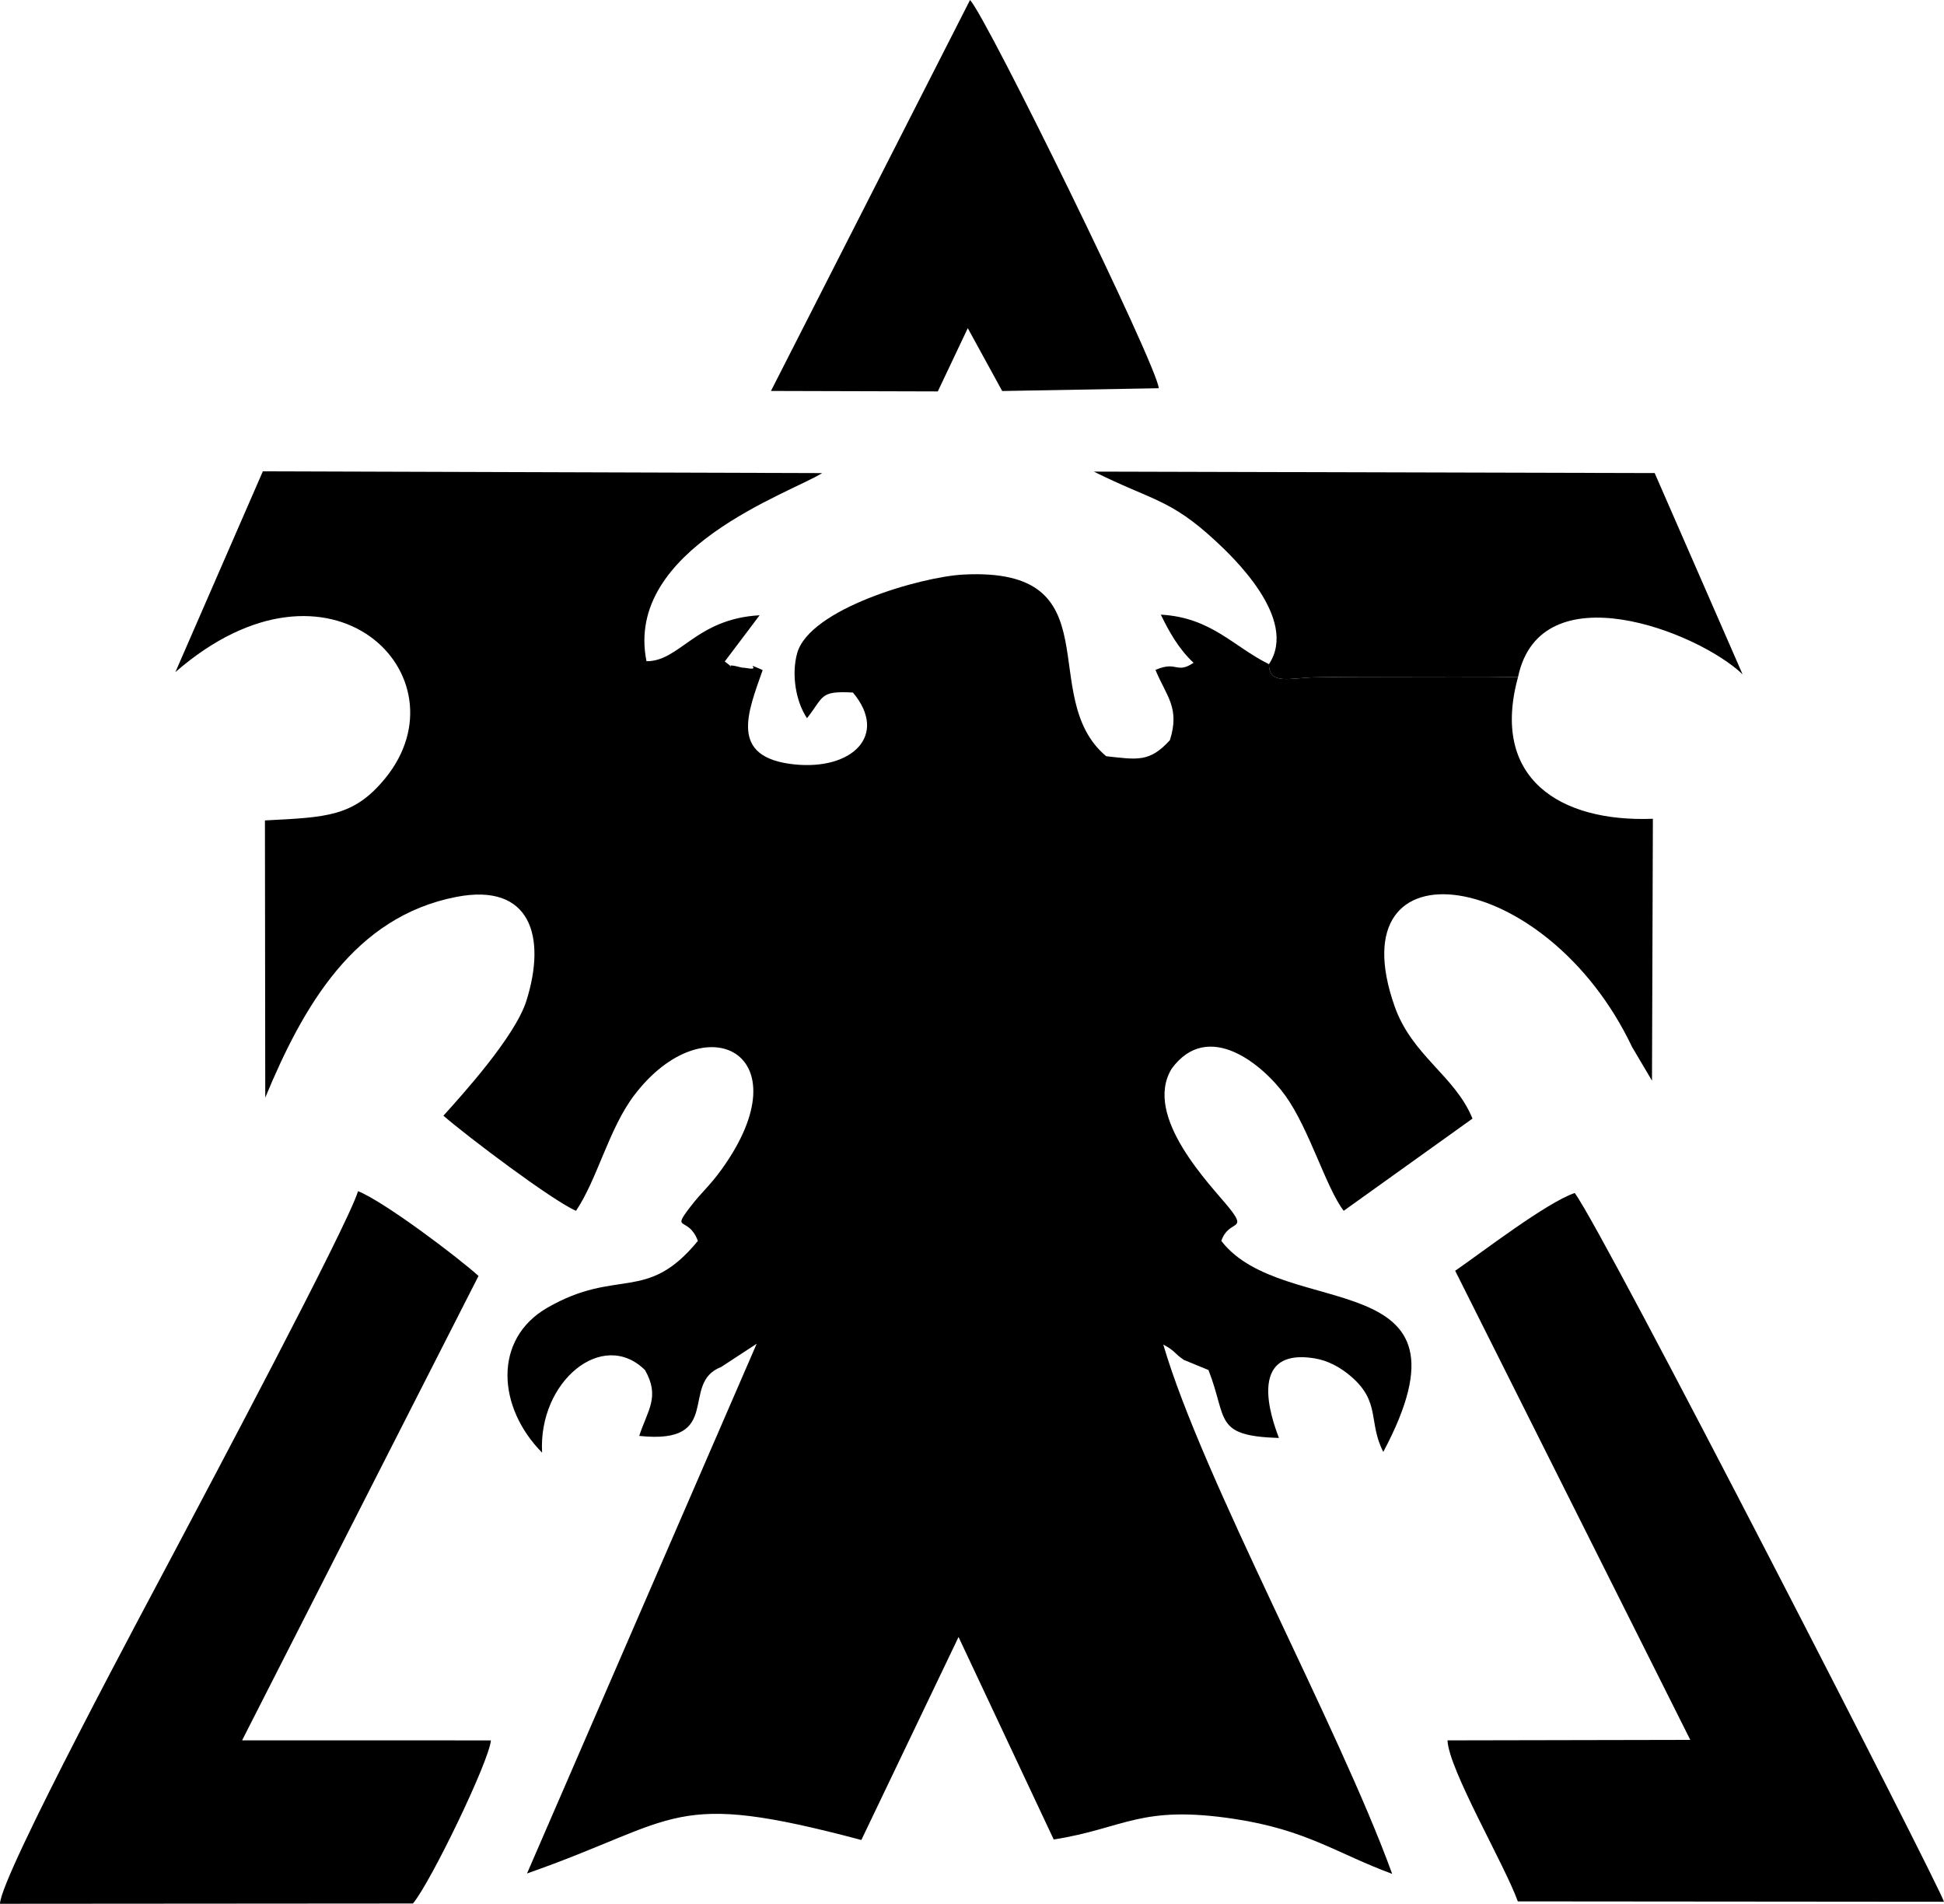
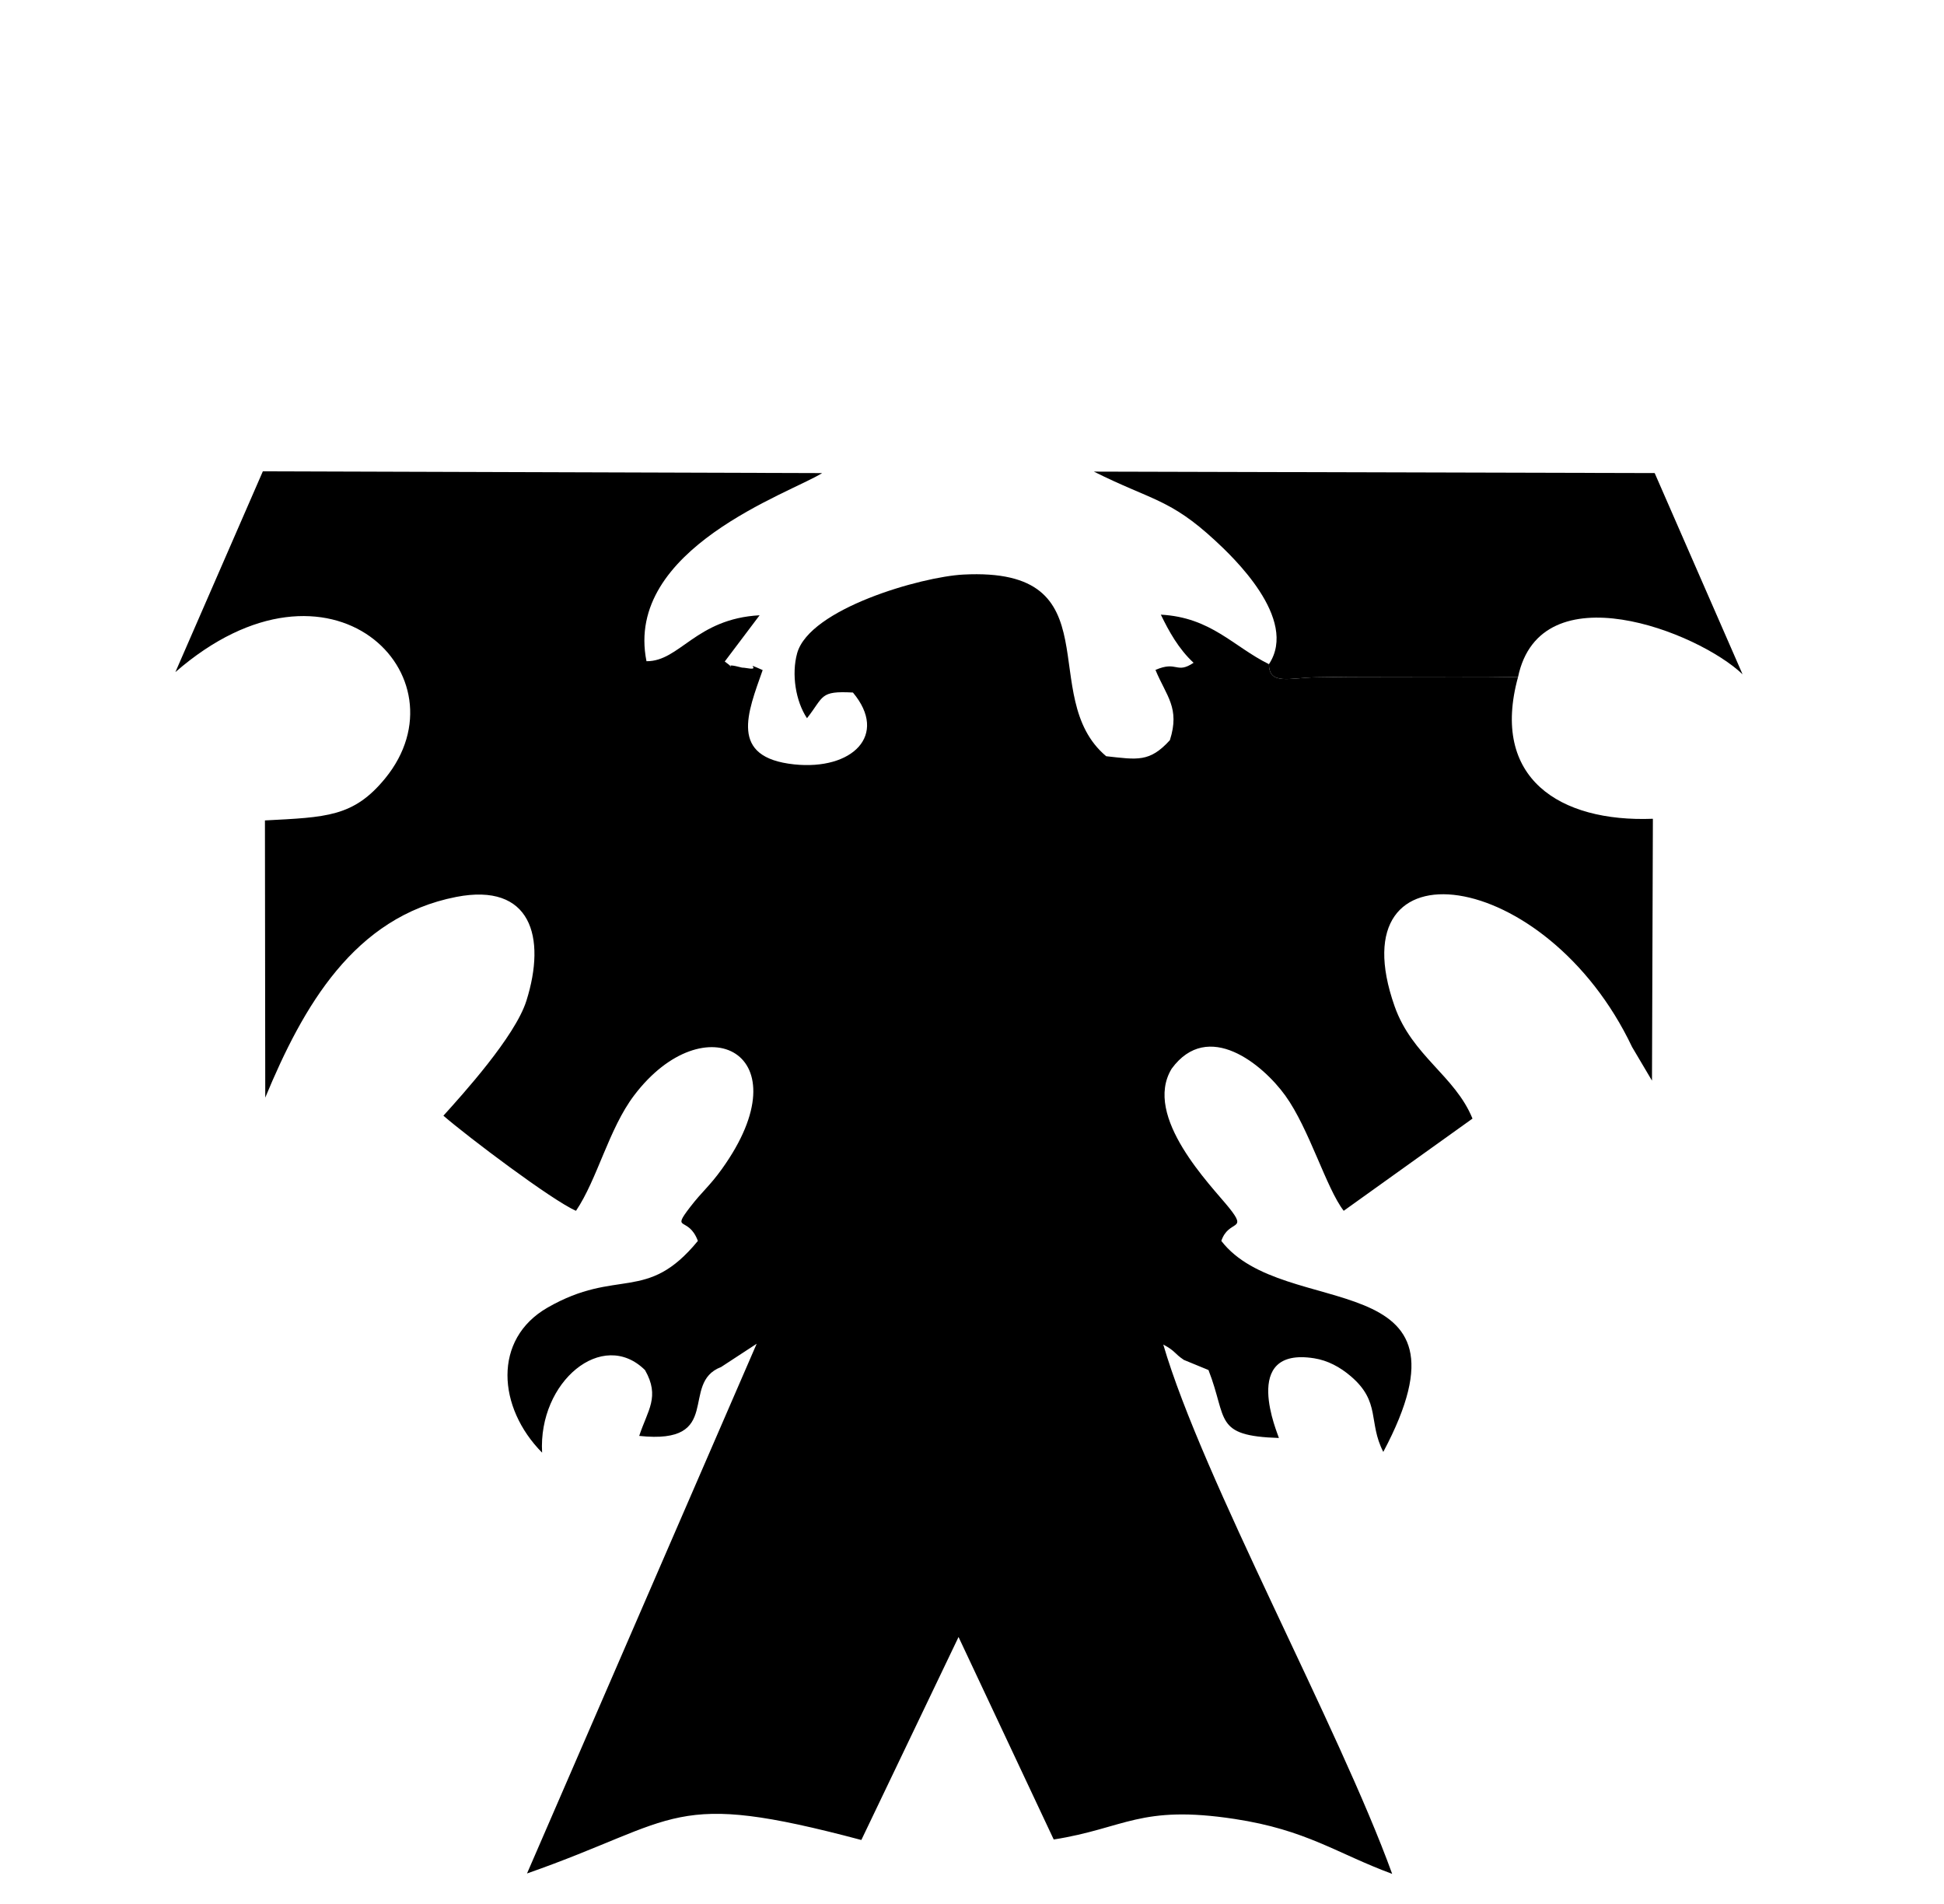
<svg xmlns="http://www.w3.org/2000/svg" xml:space="preserve" width="100.943mm" height="98.832mm" version="1.1" style="shape-rendering:geometricPrecision; text-rendering:geometricPrecision; image-rendering:optimizeQuality; fill-rule:evenodd; clip-rule:evenodd" viewBox="0 0 9369.76 9173.83">
  <defs>
    <style type="text/css">
   
    .fil0 {fill:black}
   
  </style>
  </defs>
  <g id="Capa_x0020_1">
    <g id="_2675888562464">
      <path class="fil0" d="M7316.62 3262.82c-160.38,-3.11 -443.6,-1.32 -643.64,-1.31 -110.42,0 -219.62,0.23 -329.98,2.23 -126.92,2.3 -226.63,39.88 -226.85,-63.28 -172.32,-84.9 -278.12,-225.34 -521.09,-238.61 38.08,78.65 85.38,165.05 157.85,231.9 -83.95,56.23 -78.56,-11.39 -183.71,34.41 52.27,126.53 119.23,182.7 69.46,338.57 -97.79,107.57 -156.73,93.77 -307.11,77.28 -342.11,-287.5 44.88,-913.59 -688.76,-875.32 -202.06,10.54 -741.37,164.44 -800.76,379.45 -27.64,100.06 -7.5,230.22 47.56,312.75 82.8,-105.04 59.81,-132.5 221.43,-123.77 172.46,206.23 -4.6,375.38 -282.68,346.29 -317.03,-33.16 -224.36,-249.47 -152.41,-454.5 -100.58,-44.5 -1.36,2.91 -72.14,-8.76 -35.44,-5.84 -12.74,0.83 -43.17,-6.91 -91.18,-23.19 6.66,28.24 -67.43,-25.64l168.02 -222.8c-307.68,16.97 -384.74,222.77 -545.25,221.4 -109.04,-542.08 694.84,-810.71 846.66,-906.53l-2695.76 -8.45 -421.51 967.37c750.55,-653.17 1410.77,22.84 1011.35,511.86 -152.81,187.08 -285.24,187.31 -579.75,202.96l1.53 1335.68c182.55,-439.97 427.86,-871.38 920.7,-967.11 359.7,-69.87 435.17,192.36 337.95,500.52 -54.54,172.86 -309.3,453.24 -399.97,553.71 116.33,100.93 523.55,408.07 639.07,458.31 102.86,-152.01 158.11,-395.18 280.29,-556.38 339.36,-447.74 824.45,-204.01 422.48,355.52 -59.42,82.7 -94.08,106.74 -152.19,182.26 -94.14,122.36 -8.91,41.19 36.87,163.65 -247.12,301.55 -386.92,127.48 -724.63,321.42 -265.11,152.25 -241,482.03 -26.17,698.94 -19.44,-342.19 291.63,-599.96 496.04,-397.8 73.39,129.11 12.65,192.8 -28.01,317.1 411.94,43.88 192.2,-254.77 394.64,-331.93l171.52 -112.19 -1106.97 2552.64c745.74,-261.2 686.64,-407.17 1611.45,-161.37l468.47 -978.16 458.73 975.76c343.93,-54.06 415.71,-168.36 871.64,-98.99 348.28,52.99 491.38,165.67 759.67,264.67 -256.98,-709.06 -914.08,-1904.44 -1103.26,-2550.72 60.01,32.15 51.49,42.01 99.23,74.04l118.63 48.76c92.96,237.36 22.84,317.27 339.46,327.46 -2.85,-14.71 -190.85,-441.05 169.91,-384.03 64.99,10.28 124.33,41.71 177.14,87 144.95,124.31 82.16,220.03 156.05,364.18 489.64,-920.75 -479.7,-625.33 -780.66,-1016.78 35.84,-105.64 130.43,-43.99 36.69,-160.56 -84.84,-105.49 -417.26,-438.41 -275.88,-669.46 175.61,-239.44 439.76,-19.47 547.36,129.39 115.61,159.96 197.69,447.01 281.76,555.52l620.7 -444.31c-84.27,-206.79 -291.05,-301.79 -375.35,-541.08 -285.92,-811.59 729.6,-677.65 1144.63,196.24l95.84 161.91 4.32 -1261.84c-450.14,17.42 -783.71,-196.08 -650.03,-682.55z" />
-       <path class="fil0" d="M7013.73 6123.46l1133.2 2260.61 -1170.29 2.33c6.54,141.87 276.03,599.96 339,775.9l2054.13 1.74c-27.89,-87.44 -1637.09,-3224.77 -1779.9,-3415.34 -138.07,47.53 -444.29,284 -576.13,374.77z" />
-       <path class="fil0" d="M-0 9173.83l1990.33 -1.43c84.98,-100.62 366.75,-684.14 375.83,-785.91l-1199.32 -0.29 1139.48 -2237.67c-98.58,-89.64 -455.85,-359.25 -580.63,-408.54 -50.39,166.68 -734.69,1452.4 -875.19,1718.65 -121.15,229.6 -849.61,1582.7 -850.5,1715.19z" />
      <path class="fil0" d="M6116.14 3200.46c0.22,103.15 99.93,65.58 226.85,63.28 110.37,-2 219.56,-2.23 329.98,-2.23 200.04,-0.01 483.26,-1.8 643.64,1.31 107.92,-515.16 867.71,-218.85 1082.3,-13.54l-423.61 -969.65 -2703 -7.06c278.23,139.11 366.32,130.39 583.85,331.59 80.99,74.91 404.97,377.48 259.98,596.31z" />
-       <path class="fil0" d="M3715.89 1883.89l804.18 2.23 144.48 -304.84 165.86 302.94 754.68 -13.44c-7.53,-109.61 -824.8,-1778.62 -909.59,-1870.78l-959.6 1883.89z" />
    </g>
  </g>
</svg>